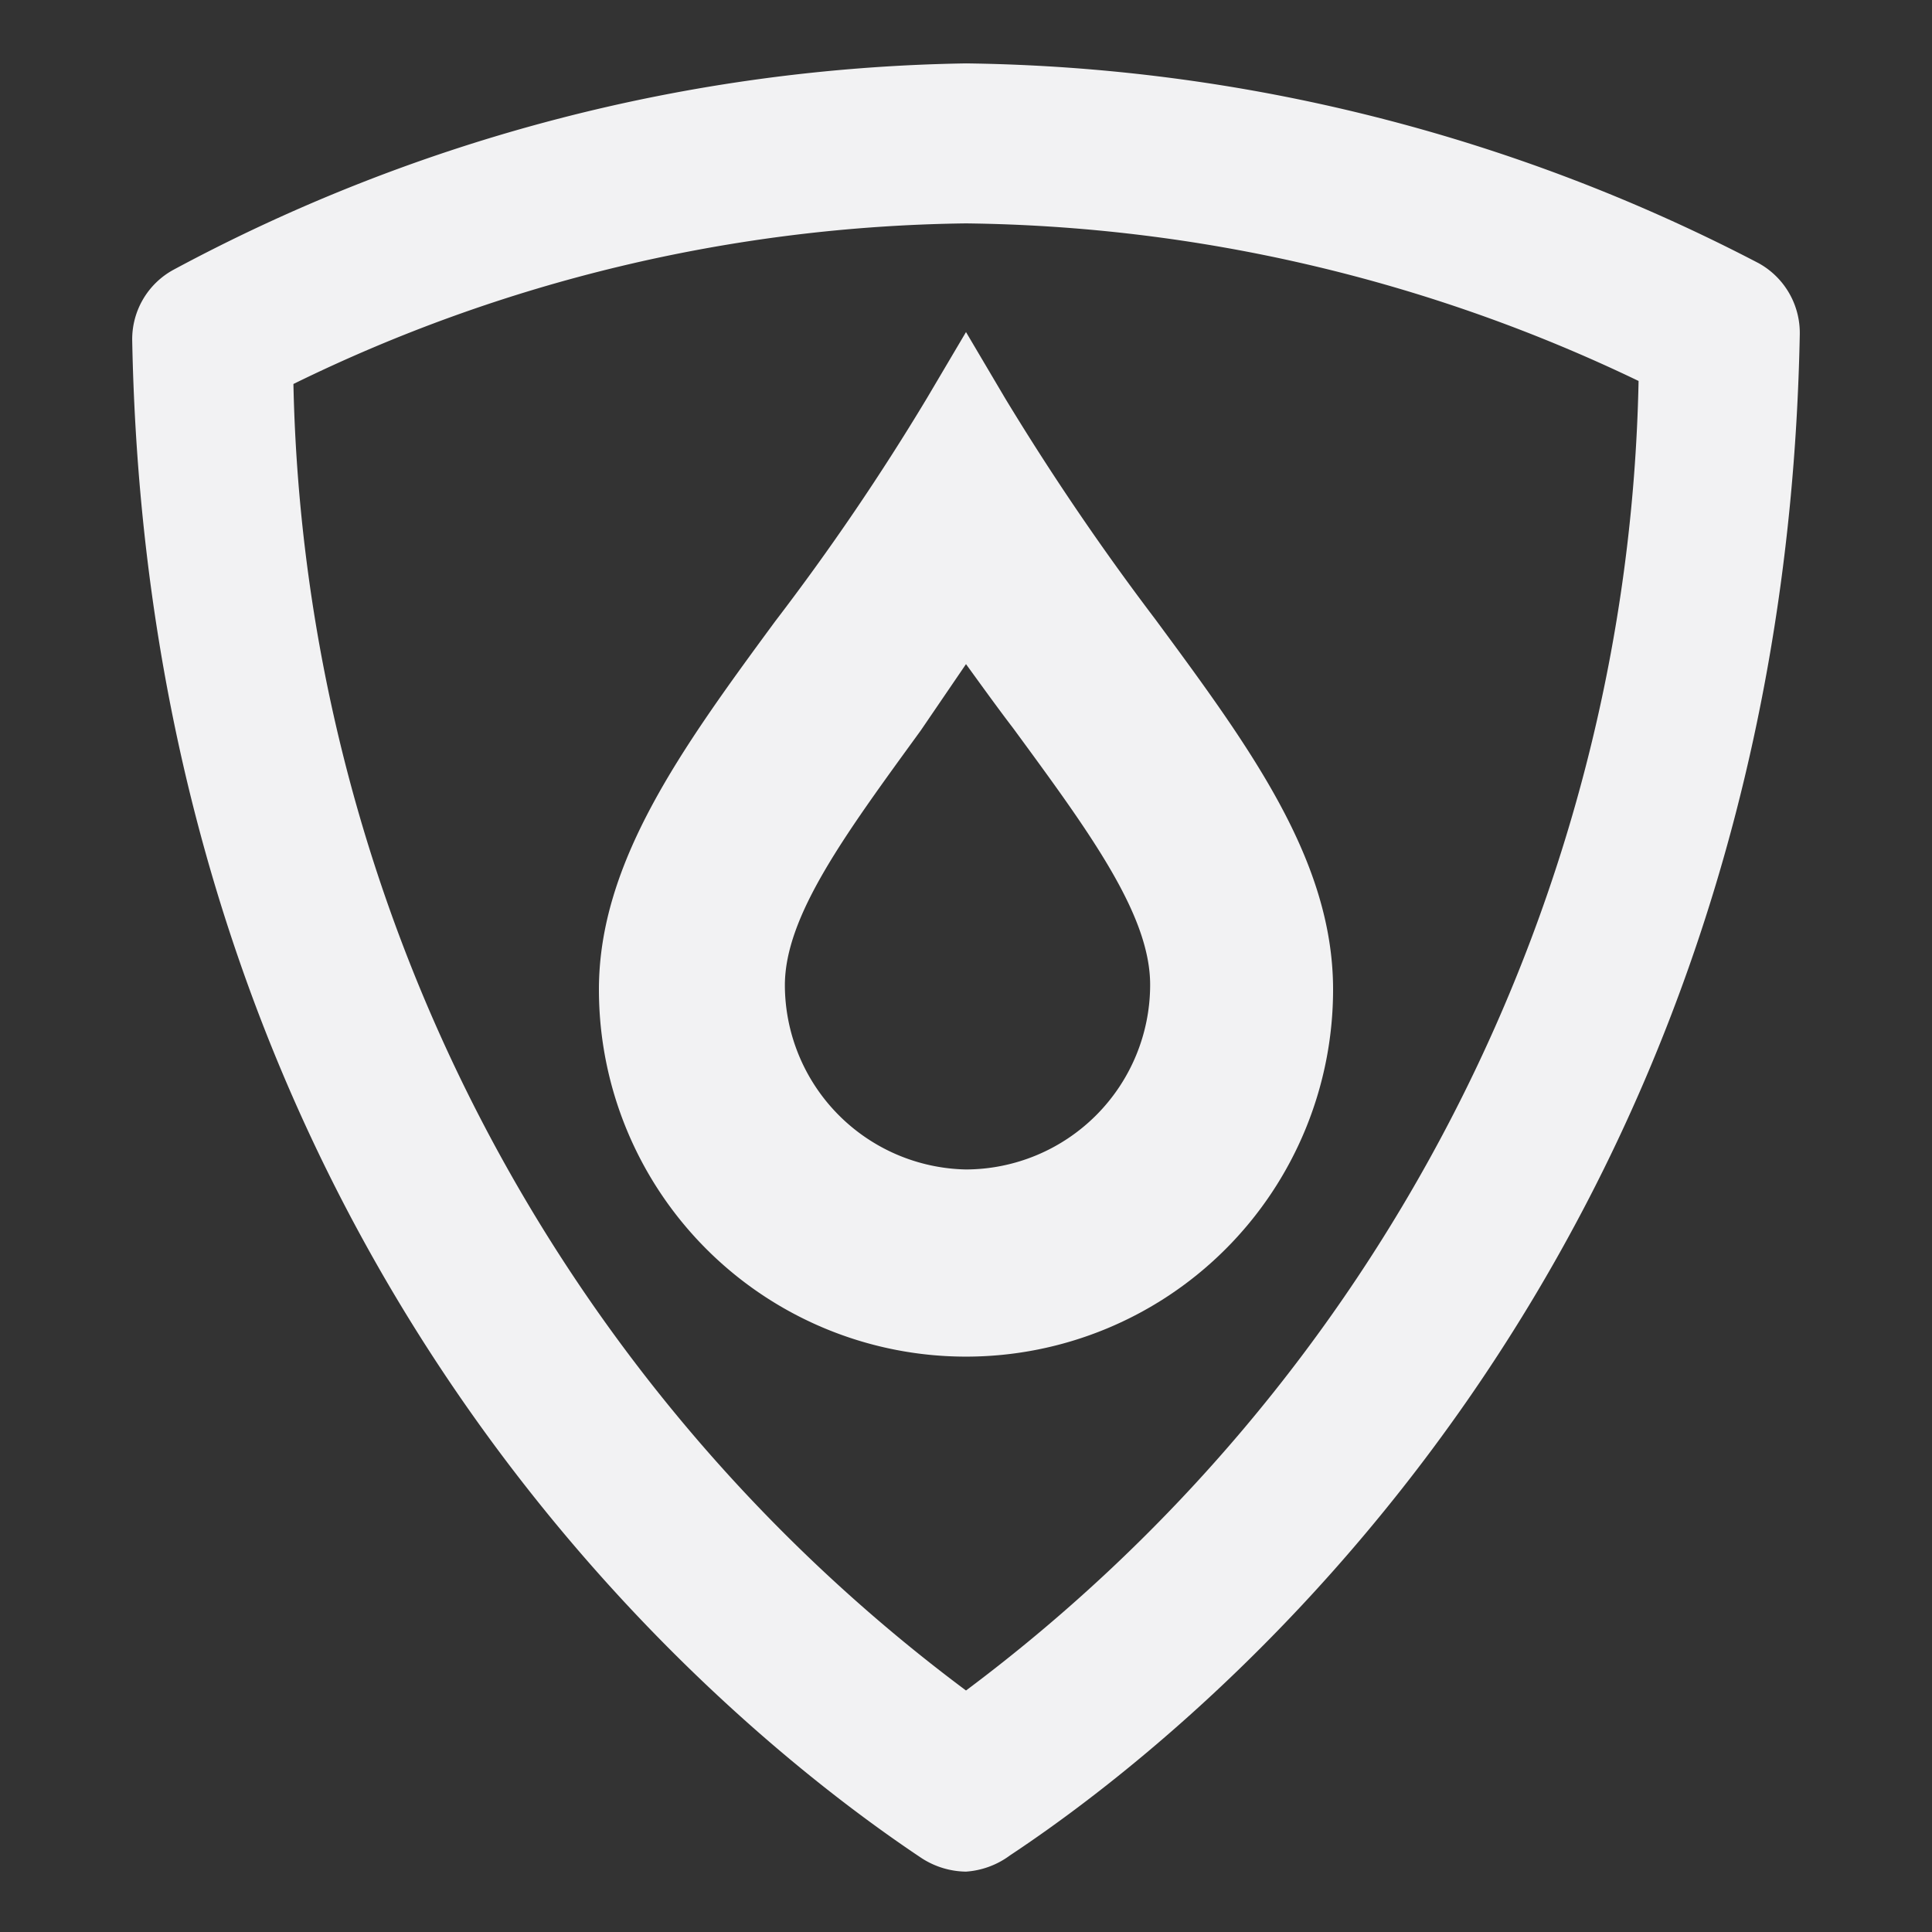
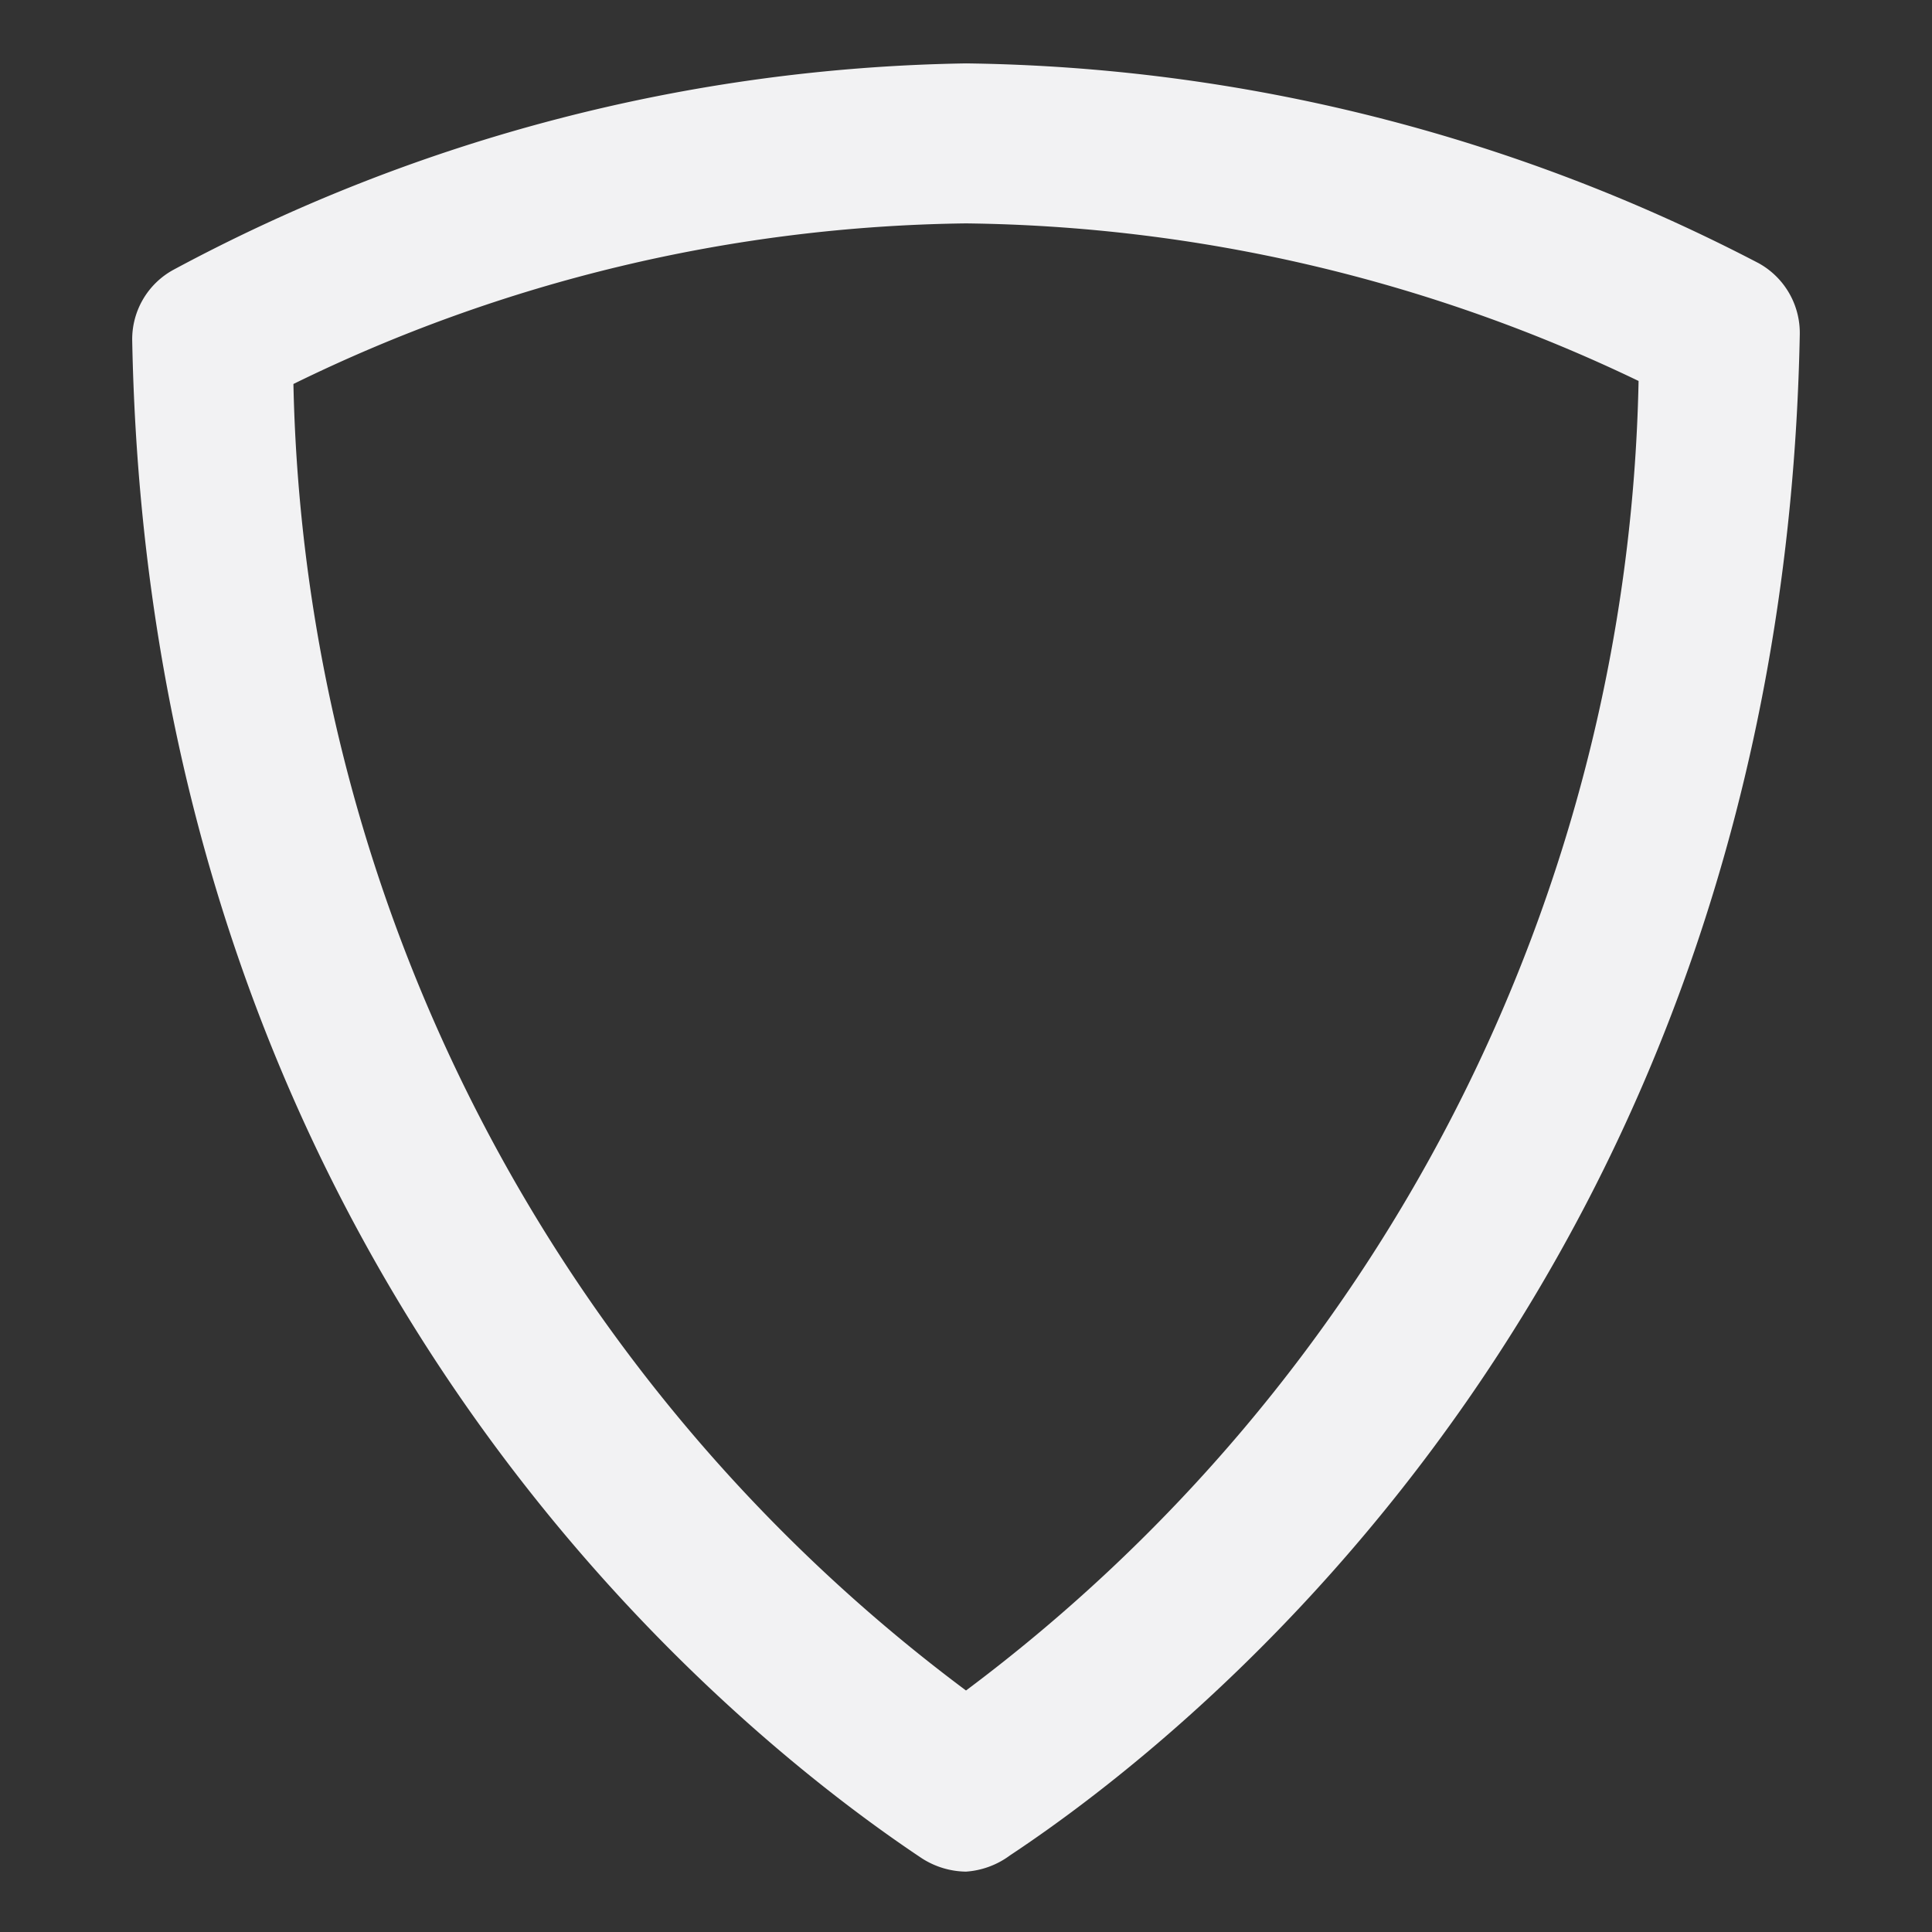
<svg xmlns="http://www.w3.org/2000/svg" id="Layer_1" data-name="Layer 1" viewBox="0 0 32 32">
  <rect x="0" y="0" width="32" height="32" fill="#333333" stroke="none" />
  <defs>
    <style>.cls-1{fill:#f2f2f3;}</style>
  </defs>
  <path class="cls-1" d="M16,31a1.38,1.38,0,0,1-.73-.22c-3-2-12.78-9.62-13.08-25.13a1.31,1.31,0,0,1,.68-1.18A28.66,28.66,0,0,1,16,1.05,29.15,29.15,0,0,1,29.13,4.36a1.32,1.32,0,0,1,.68,1.18c-.3,15.57-10.09,23.21-13.08,25.19A1.38,1.38,0,0,1,16,31ZM4.86,6.36A27.72,27.72,0,0,0,16,28,27.77,27.77,0,0,0,27.14,6.31,26.39,26.39,0,0,0,16,3.7,26,26,0,0,0,4.86,6.36Z" />
-   <path class="cls-1" d="M19.13,10.25A42.63,42.63,0,0,1,16.65,6.6L16,5.5l-.65,1.1a39.93,39.93,0,0,1-2.51,3.69c-1.56,2.12-2.92,4-2.92,6.1a6.08,6.08,0,0,0,12.16,0C22.08,14.25,20.71,12.39,19.13,10.25ZM16,19.37A3.06,3.06,0,0,1,13,16.32c0-1.15,1-2.5,2.25-4.22l0,0L16,11c.29.4.55.76.78,1.06,1.27,1.73,2.27,3.09,2.27,4.25A3.06,3.06,0,0,1,16,19.37Z" />
</svg>